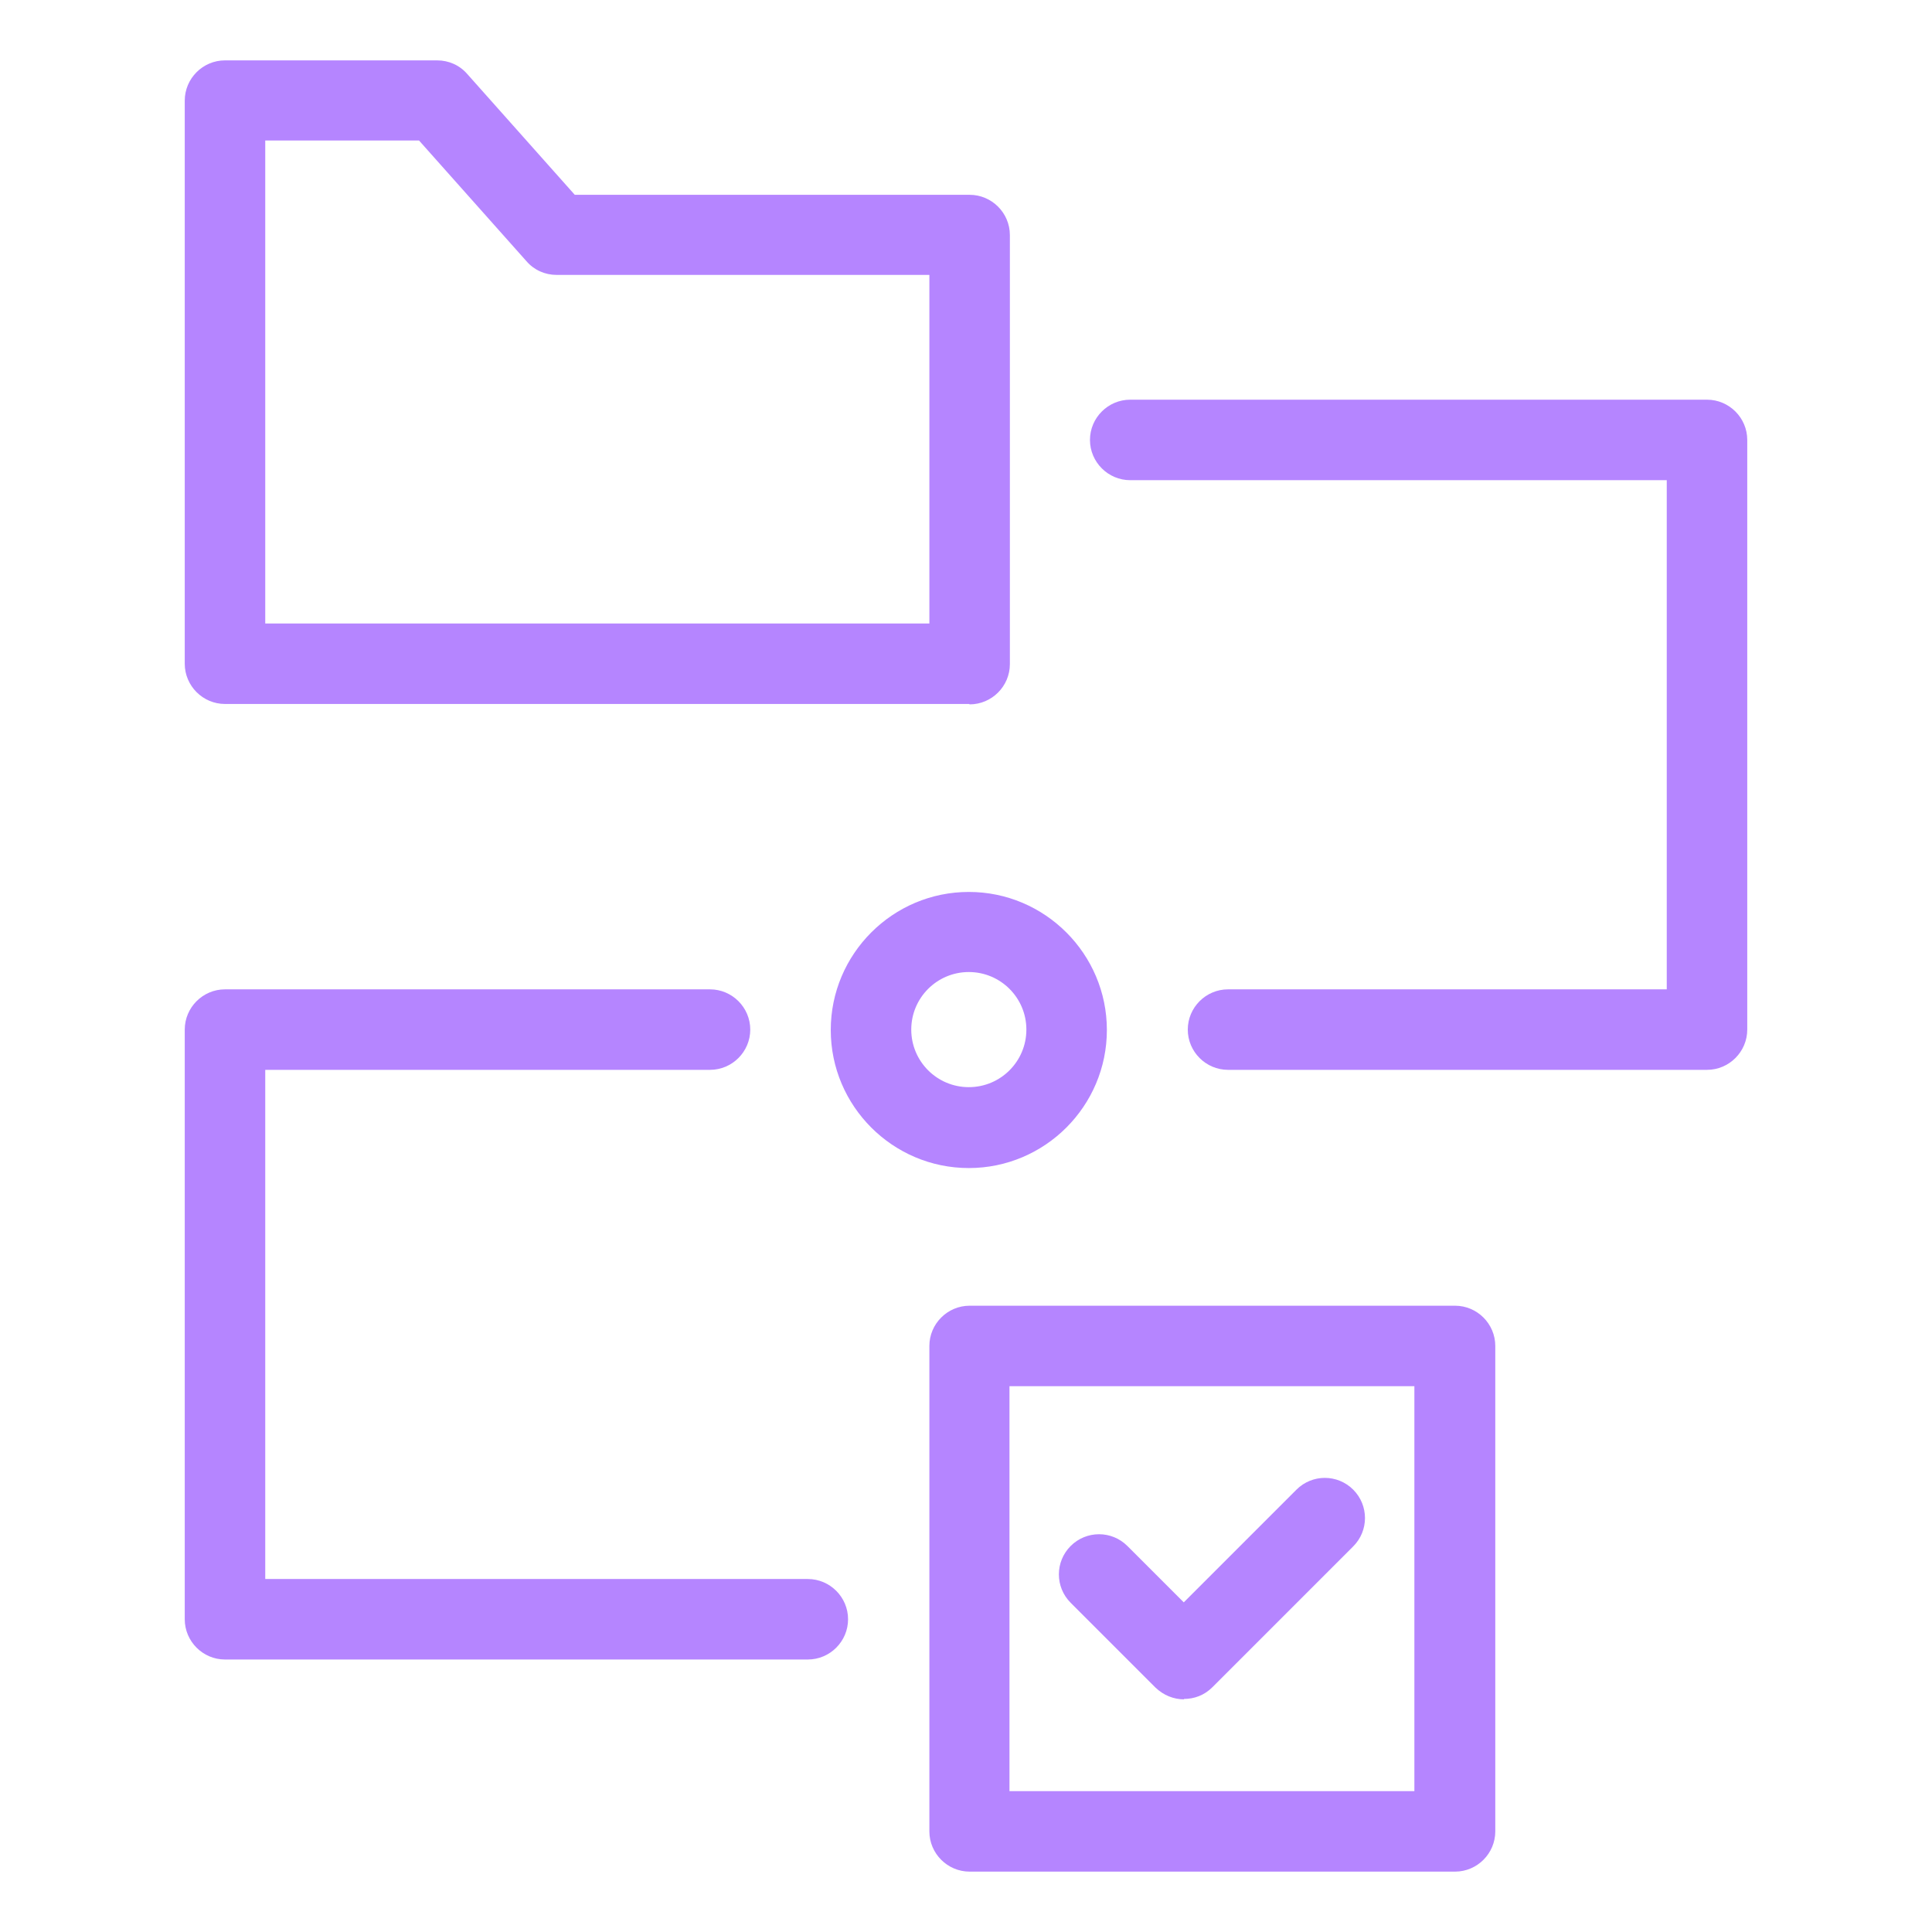
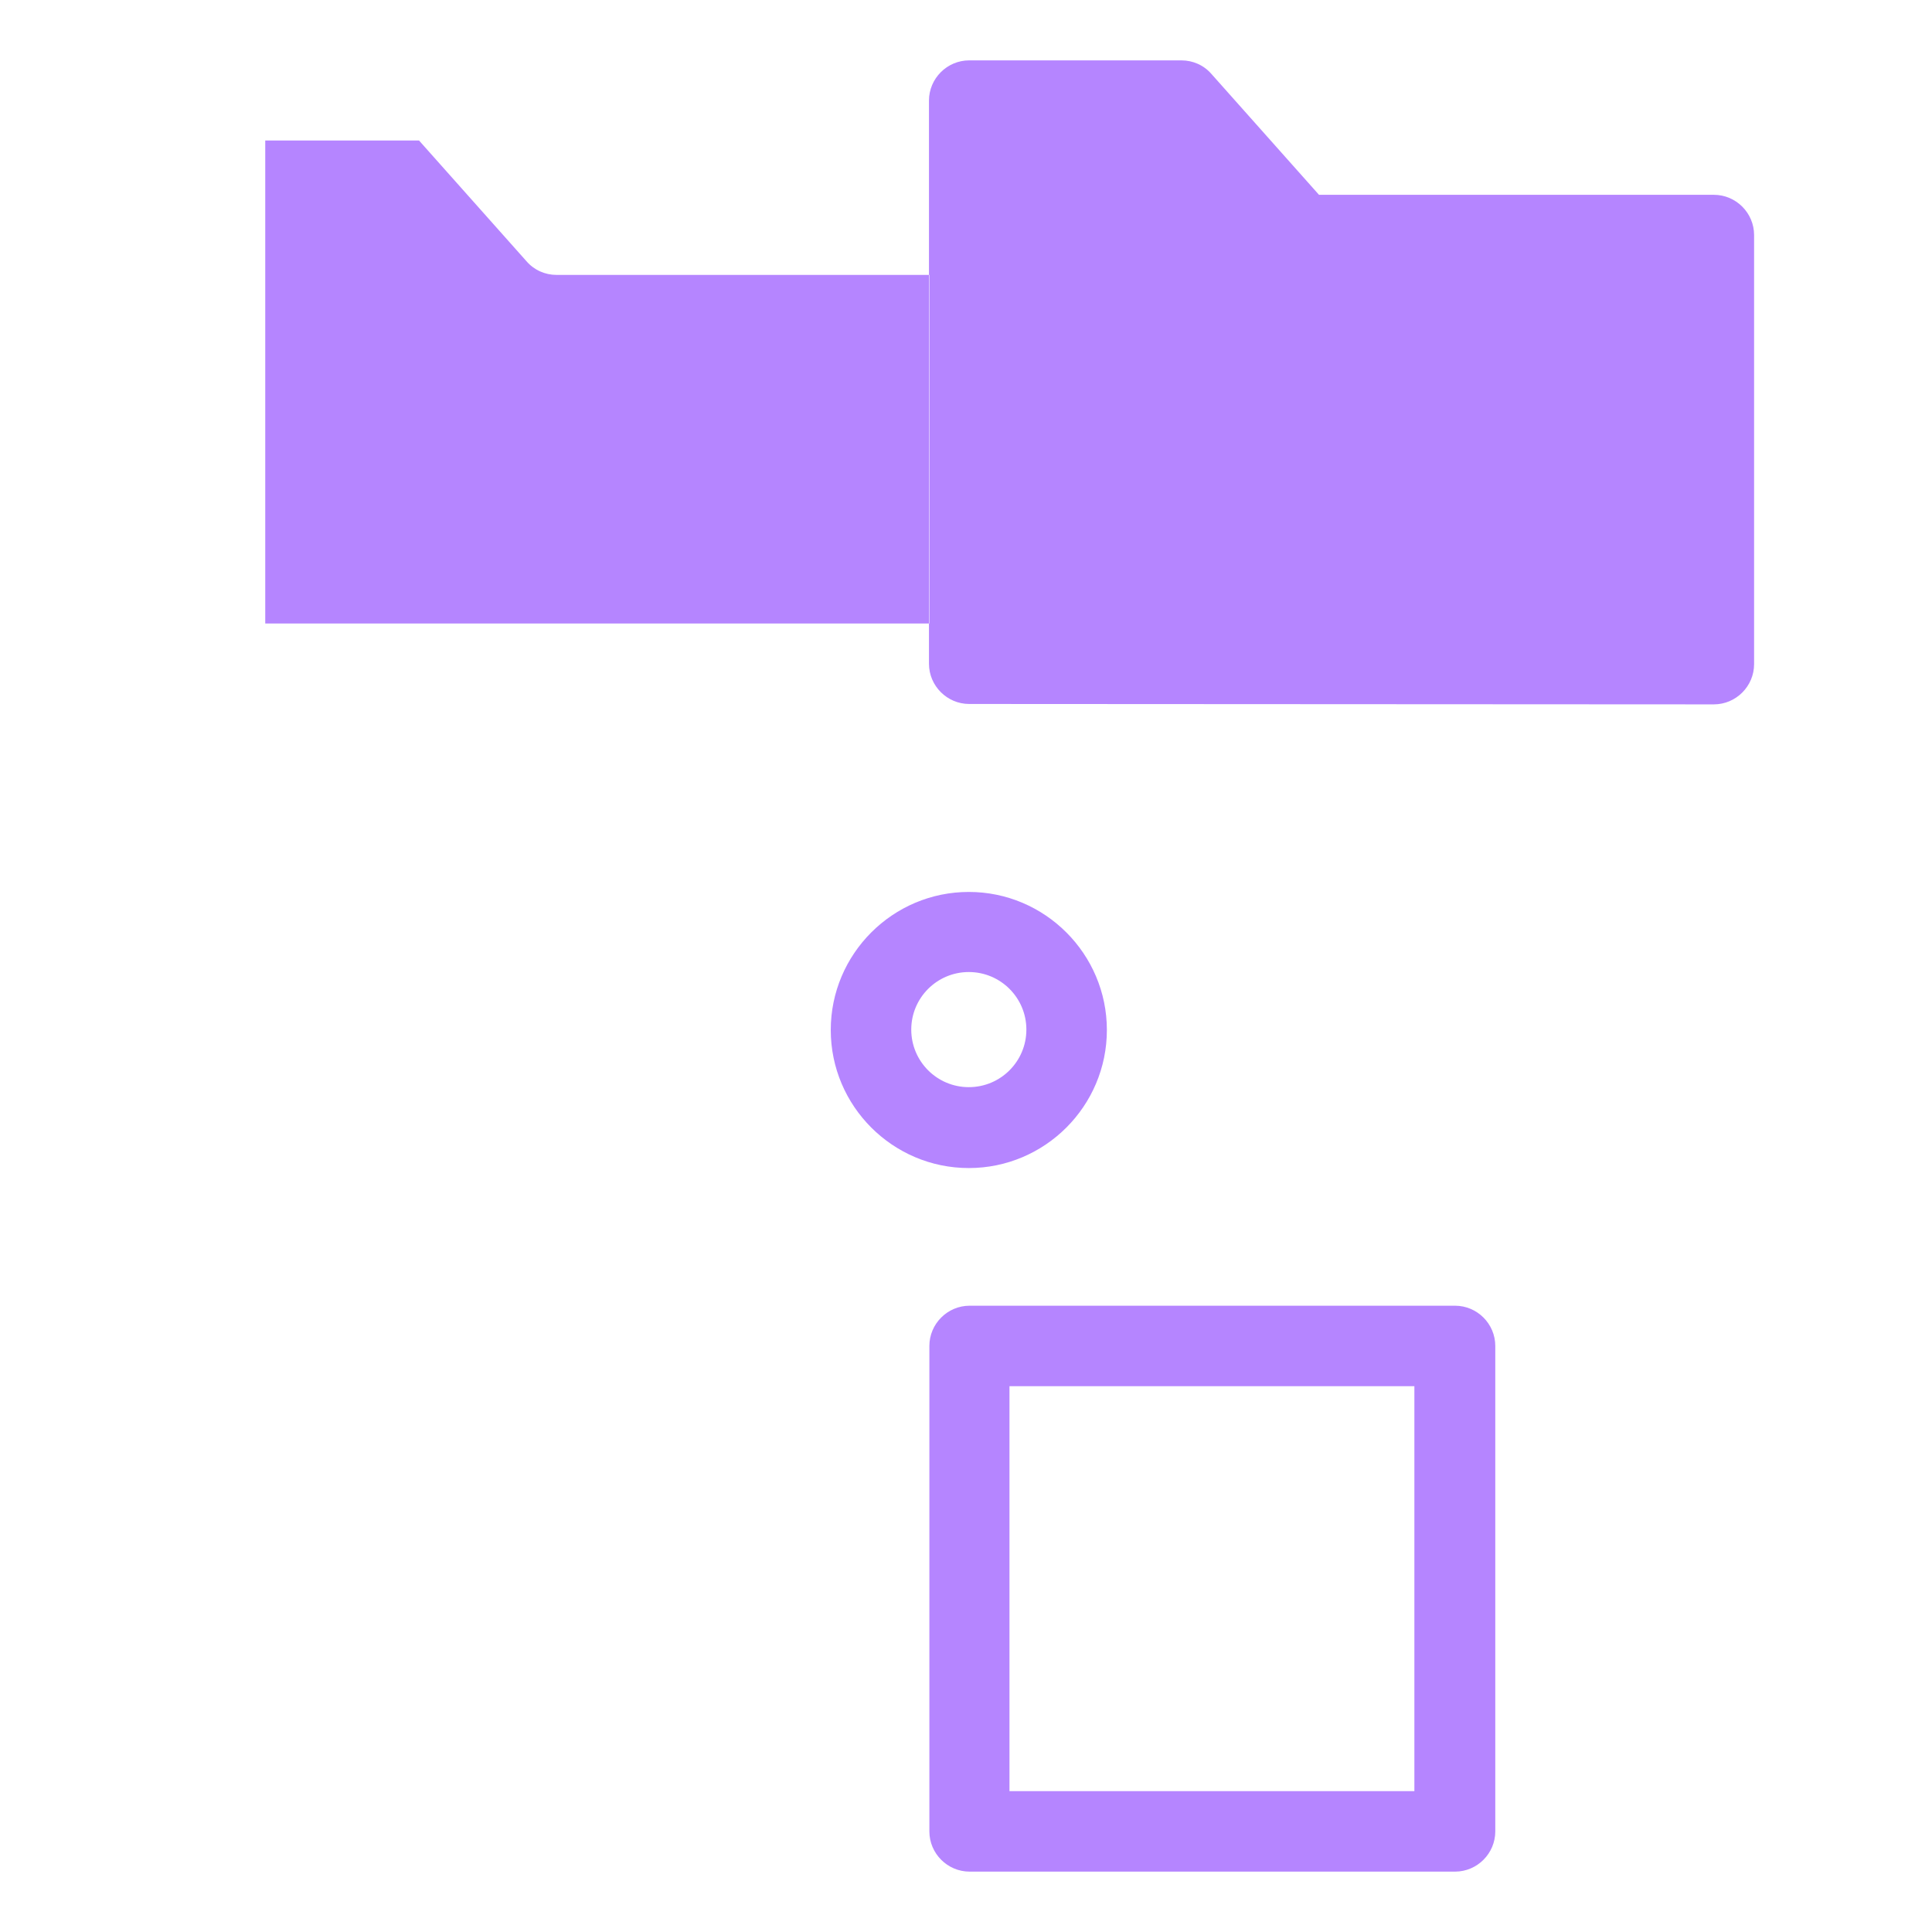
<svg xmlns="http://www.w3.org/2000/svg" id="OUTLINED" viewBox="0 0 48 48">
  <defs>
    <style>.cls-1{fill:#b585ff;stroke-width:0px;}</style>
  </defs>
-   <path class="cls-1" d="M20.07,41.23H5.59c-.55,0-1-.45-1-1v-14.65c0-.55.45-1,1-1h12.05c.55,0,1,.45,1,1s-.45,1-1,1H6.59v12.65h13.48c.55,0,1,.45,1,1s-.45,1-1,1Z" />
-   <path class="cls-1" d="M42.41,26.58h-11.9c-.55,0-1-.45-1-1s.45-1,1-1h10.9v-12.65h-13.33c-.55,0-1-.45-1-1s.45-1,1-1h14.33c.55,0,1,.45,1,1v14.65c0,.55-.45,1-1,1Z" />
  <path class="cls-1" d="M24.07,29.02c-1.89,0-3.43-1.54-3.43-3.43s1.54-3.43,3.43-3.43,3.43,1.54,3.43,3.43-1.54,3.43-3.43,3.43ZM24.07,24.15c-.79,0-1.43.64-1.43,1.43s.64,1.43,1.43,1.43,1.43-.64,1.43-1.43-.64-1.43-1.43-1.43Z" />
-   <path class="cls-1" d="M24.08,17.49H5.59c-.55,0-1-.45-1-1V2.5c0-.55.45-1,1-1h5.27c.29,0,.56.12.75.34l2.67,3h9.81c.55,0,1,.45,1,1v10.66c0,.55-.45,1-1,1ZM6.59,15.49h16.5V6.83h-9.26c-.29,0-.56-.12-.75-.34l-2.67-3h-3.82v11.99Z" />
+   <path class="cls-1" d="M24.08,17.49c-.55,0-1-.45-1-1V2.5c0-.55.45-1,1-1h5.27c.29,0,.56.12.75.34l2.67,3h9.81c.55,0,1,.45,1,1v10.66c0,.55-.45,1-1,1ZM6.59,15.49h16.5V6.83h-9.26c-.29,0-.56-.12-.75-.34l-2.67-3h-3.82v11.99Z" />
  <path class="cls-1" d="M36.15,46.5h-12.06c-.55,0-1-.45-1-1v-12.06c0-.55.45-1,1-1h12.06c.55,0,1,.45,1,1v12.06c0,.55-.45,1-1,1ZM25.08,44.5h10.06v-10.06h-10.06v10.06Z" />
-   <path class="cls-1" d="M29.42,42.22c-.26,0-.51-.1-.71-.29l-2.11-2.11c-.39-.39-.39-1.02,0-1.41s1.02-.39,1.41,0l1.4,1.4,2.8-2.8c.39-.39,1.02-.39,1.41,0s.39,1.02,0,1.41l-3.5,3.5c-.2.2-.45.29-.71.29Z" />
</svg>